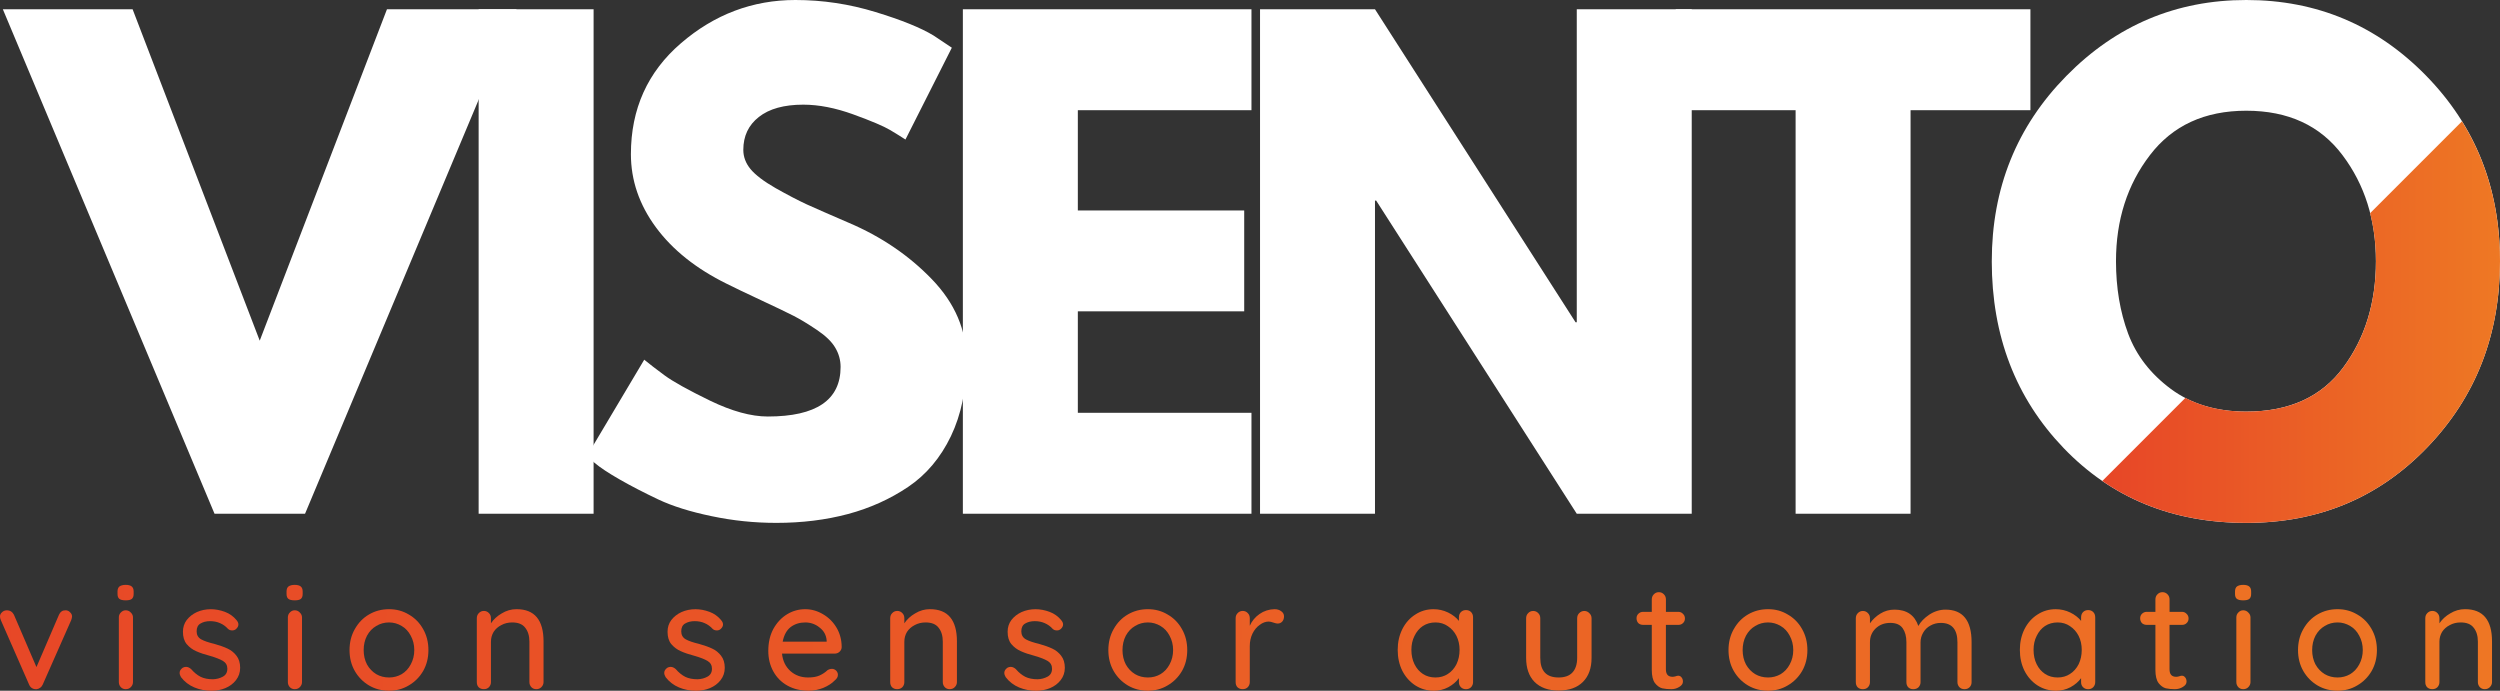
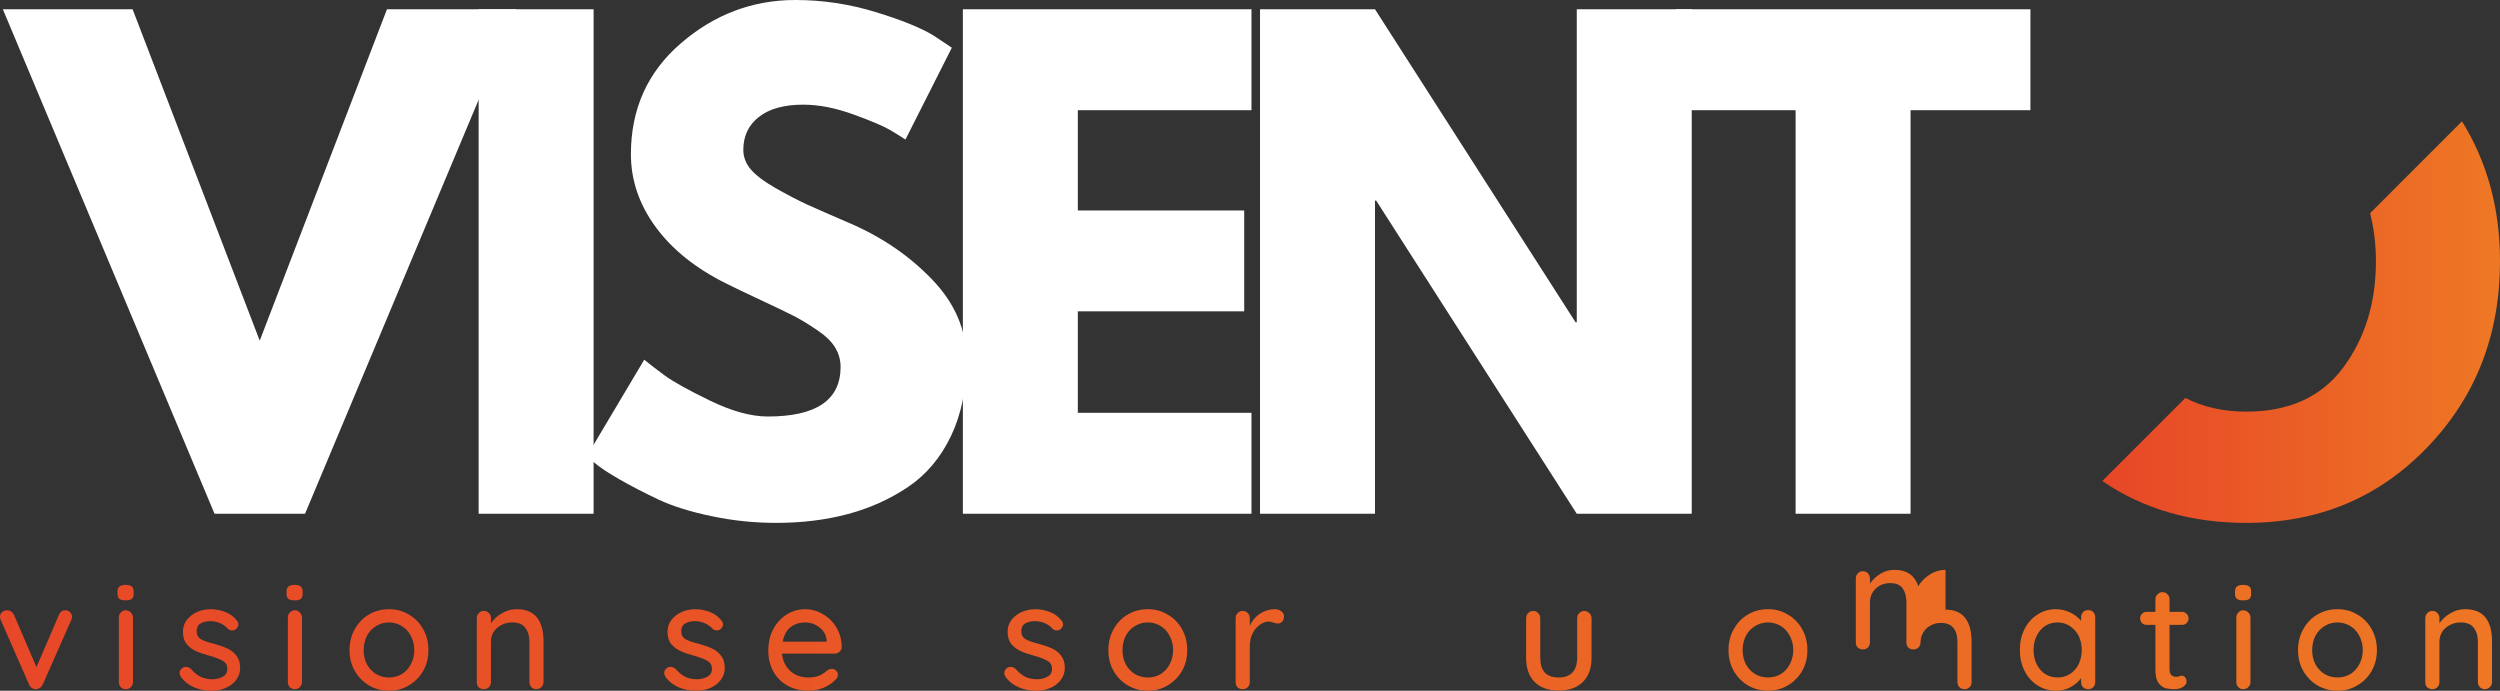
<svg xmlns="http://www.w3.org/2000/svg" xmlns:xlink="http://www.w3.org/1999/xlink" id="Layer_1" data-name="Layer 1" viewBox="0 0 1672.82 462.19">
  <rect x="0" y="0" width="1672.82" height="462.19" fill="#333333" stroke="none" />
  <defs>
    <style>
      .cls-1 {
        fill: url(#linear-gradient);
      }

      .cls-2 {
        fill: #fff;
      }

      .cls-3 {
        fill: url(#linear-gradient-8);
      }

      .cls-4 {
        fill: url(#linear-gradient-9);
      }

      .cls-5 {
        fill: url(#linear-gradient-3);
      }

      .cls-6 {
        fill: url(#linear-gradient-4);
      }

      .cls-7 {
        fill: url(#linear-gradient-2);
      }

      .cls-8 {
        fill: url(#linear-gradient-6);
      }

      .cls-9 {
        fill: url(#linear-gradient-7);
      }

      .cls-10 {
        fill: url(#linear-gradient-5);
      }

      .cls-11 {
        fill: url(#linear-gradient-14);
      }

      .cls-12 {
        fill: url(#linear-gradient-18);
      }

      .cls-13 {
        fill: url(#linear-gradient-22);
      }

      .cls-14 {
        fill: url(#linear-gradient-20);
      }

      .cls-15 {
        fill: url(#linear-gradient-21);
      }

      .cls-16 {
        fill: url(#linear-gradient-23);
      }

      .cls-17 {
        fill: url(#linear-gradient-15);
      }

      .cls-18 {
        fill: url(#linear-gradient-19);
      }

      .cls-19 {
        fill: url(#linear-gradient-16);
      }

      .cls-20 {
        fill: url(#linear-gradient-17);
      }

      .cls-21 {
        fill: url(#linear-gradient-13);
      }

      .cls-22 {
        fill: url(#linear-gradient-12);
      }

      .cls-23 {
        fill: url(#linear-gradient-10);
      }

      .cls-24 {
        fill: url(#linear-gradient-11);
      }
    </style>
    <linearGradient id="linear-gradient" x1="-46.77" y1="430.4" x2="1738.42" y2="527.05" gradientUnits="userSpaceOnUse">
      <stop offset="0" stop-color="#e74627" />
      <stop offset="1" stop-color="#ee7824" />
    </linearGradient>
    <linearGradient id="linear-gradient-2" x1="-46.16" y1="419.2" x2="1739.02" y2="515.85" xlink:href="#linear-gradient" />
    <linearGradient id="linear-gradient-3" x1="-46.46" y1="424.75" x2="1738.72" y2="521.4" xlink:href="#linear-gradient" />
    <linearGradient id="linear-gradient-4" x1="-45.83" y1="413.09" x2="1739.35" y2="509.74" xlink:href="#linear-gradient" />
    <linearGradient id="linear-gradient-5" x1="-46.11" y1="418.32" x2="1739.07" y2="514.97" xlink:href="#linear-gradient" />
    <linearGradient id="linear-gradient-6" x1="-45.87" y1="413.77" x2="1739.32" y2="510.42" xlink:href="#linear-gradient" />
    <linearGradient id="linear-gradient-7" x1="-45.51" y1="407.24" x2="1739.67" y2="503.89" xlink:href="#linear-gradient" />
    <linearGradient id="linear-gradient-8" x1="-45.3" y1="403.23" x2="1739.89" y2="499.88" xlink:href="#linear-gradient" />
    <linearGradient id="linear-gradient-9" x1="-45.06" y1="398.84" x2="1740.12" y2="495.49" xlink:href="#linear-gradient" />
    <linearGradient id="linear-gradient-10" x1="-44.85" y1="394.96" x2="1740.33" y2="491.61" xlink:href="#linear-gradient" />
    <linearGradient id="linear-gradient-11" x1="-44.63" y1="390.91" x2="1740.55" y2="487.56" xlink:href="#linear-gradient" />
    <linearGradient id="linear-gradient-12" x1="-44.39" y1="386.39" x2="1740.8" y2="483.04" xlink:href="#linear-gradient" />
    <linearGradient id="linear-gradient-13" x1="-44.06" y1="380.3" x2="1741.13" y2="476.95" xlink:href="#linear-gradient" />
    <linearGradient id="linear-gradient-14" x1="-43.83" y1="376.15" x2="1741.35" y2="472.8" xlink:href="#linear-gradient" />
    <linearGradient id="linear-gradient-15" x1="-43.28" y1="366.06" x2="1741.9" y2="462.71" xlink:href="#linear-gradient" />
    <linearGradient id="linear-gradient-16" x1="-43.42" y1="368.51" x2="1741.77" y2="465.16" xlink:href="#linear-gradient" />
    <linearGradient id="linear-gradient-17" x1="-43.13" y1="363.21" x2="1742.05" y2="459.86" xlink:href="#linear-gradient" />
    <linearGradient id="linear-gradient-18" x1="-42.84" y1="357.83" x2="1742.34" y2="454.48" xlink:href="#linear-gradient" />
    <linearGradient id="linear-gradient-19" x1="-42.3" y1="347.87" x2="1742.88" y2="444.52" xlink:href="#linear-gradient" />
    <linearGradient id="linear-gradient-20" x1="-42.02" y1="342.71" x2="1743.16" y2="439.36" xlink:href="#linear-gradient" />
    <linearGradient id="linear-gradient-21" x1="-42.3" y1="347.94" x2="1742.88" y2="444.59" xlink:href="#linear-gradient" />
    <linearGradient id="linear-gradient-22" x1="-42.06" y1="343.39" x2="1743.13" y2="440.04" xlink:href="#linear-gradient" />
    <linearGradient id="linear-gradient-23" x1="1602.4" y1="60.56" x2="1868.52" y2="60.56" gradientTransform="translate(-195.7 154.96)" xlink:href="#linear-gradient" />
  </defs>
  <g>
    <g>
      <path class="cls-1" d="m43.77,408.36c1.26,0,2.29.44,3.11,1.33.89.81,1.33,1.74,1.33,2.81,0,.59-.22,1.44-.59,2.51l-19.08,43.18c-.41.89-1,1.59-1.77,2.07-.7.52-1.44.81-2.22.89-1.11.07-2.07-.07-2.96-.59-.89-.48-1.59-1.26-2.07-2.37L.59,415.02c-.41-.96-.59-1.81-.59-2.51,0-1.07.44-2,1.33-2.81.89-.89,2-1.33,3.4-1.33.96,0,1.85.26,2.66.74.78.52,1.4,1.26,1.92,2.22l15.08,35.05,15.08-35.05c.89-1.96,2.29-2.96,4.29-2.96Z" />
      <path class="cls-7" d="m88.98,456.42c0,1.29-.52,2.44-1.48,3.4-.89.89-2.03,1.33-3.4,1.33-1.29,0-2.37-.44-3.25-1.33-.89-.96-1.33-2.11-1.33-3.4v-43.33c0-1.26.44-2.37,1.33-3.25.89-.96,1.96-1.48,3.25-1.48,1.37,0,2.51.52,3.4,1.48.96.89,1.48,2,1.48,3.25v43.33Zm-4.88-54.71c-2,0-3.4-.33-4.29-1.04-.81-.67-1.18-1.77-1.18-3.25v-1.63c0-1.55.44-2.7,1.33-3.4.96-.67,2.37-1.04,4.14-1.04,1.85,0,3.18.37,3.99,1.04.89.7,1.33,1.85,1.33,3.4v1.63c0,1.59-.44,2.74-1.33,3.4-.81.59-2.14.89-3.99.89Z" />
      <path class="cls-5" d="m121.08,453.02c-.59-.96-.89-1.92-.89-2.81,0-1.26.67-2.4,2.07-3.4.67-.37,1.4-.59,2.22-.59,1.18,0,2.29.52,3.4,1.48,1.96,2.29,4.07,3.99,6.36,5.18,2.26,1.11,5.03,1.63,8.28,1.63,2.44-.07,4.66-.67,6.65-1.77,1.96-1.07,2.96-2.85,2.96-5.32,0-2.26-1-3.99-2.96-5.18-2-1.18-4.88-2.29-8.72-3.4-3.66-.96-6.73-2-9.17-3.11-2.48-1.07-4.58-2.66-6.36-4.73-1.7-2.07-2.51-4.81-2.51-8.28,0-2.96.81-5.55,2.51-7.84,1.77-2.26,4.03-4.03,6.8-5.32,2.85-1.26,5.95-1.92,9.32-1.92,3.14,0,6.28.59,9.46,1.77,3.14,1.18,5.69,3.03,7.69,5.47.89,1,1.33,2,1.33,2.96,0,1.11-.55,2.14-1.63,3.11-.7.59-1.55.89-2.51.89-1.18,0-2.18-.37-2.96-1.18-1.4-1.55-3.11-2.81-5.18-3.7-2-.89-4.21-1.33-6.65-1.33-2.59,0-4.73.55-6.51,1.63-1.7,1-2.51,2.74-2.51,5.18,0,2.37.96,4.14,2.96,5.32,1.96,1.11,4.95,2.14,9.02,3.11,3.55,1,6.43,2.03,8.72,3.11,2.37,1.11,4.33,2.66,5.91,4.73,1.66,2.07,2.51,4.81,2.51,8.13,0,3.18-.96,5.91-2.81,8.28-1.77,2.29-4.14,4.07-7.1,5.32-2.88,1.18-5.91,1.77-9.17,1.77-4.14,0-7.99-.74-11.53-2.22-3.55-1.48-6.58-3.77-9.02-6.95Z" />
      <path class="cls-6" d="m202.08,456.42c0,1.29-.52,2.44-1.48,3.4-.89.89-2.03,1.33-3.4,1.33-1.29,0-2.37-.44-3.25-1.33-.89-.96-1.33-2.11-1.33-3.4v-43.33c0-1.26.44-2.37,1.33-3.25.89-.96,1.96-1.48,3.25-1.48,1.37,0,2.51.52,3.4,1.48.96.89,1.48,2,1.48,3.25v43.33Zm-4.88-54.71c-2,0-3.4-.33-4.29-1.04-.81-.67-1.18-1.77-1.18-3.25v-1.63c0-1.55.44-2.7,1.33-3.4.96-.67,2.37-1.04,4.14-1.04s3.18.37,3.99,1.04c.89.7,1.33,1.85,1.33,3.4v1.63c0,1.59-.44,2.74-1.33,3.4-.81.59-2.14.89-3.99.89Z" />
      <path class="cls-10" d="m286.67,434.98c0,5.25-1.18,9.91-3.55,14.05-2.37,4.07-5.58,7.25-9.61,9.61-3.96,2.37-8.35,3.55-13.16,3.55-4.95,0-9.43-1.18-13.46-3.55-3.96-2.37-7.1-5.55-9.46-9.61-2.37-4.14-3.55-8.8-3.55-14.05,0-5.21,1.18-9.91,3.55-14.05,2.37-4.21,5.51-7.47,9.46-9.76,4.03-2.37,8.5-3.55,13.46-3.55,4.81,0,9.21,1.18,13.16,3.55,4.03,2.29,7.25,5.55,9.61,9.76,2.37,4.14,3.55,8.84,3.55,14.05Zm-9.46,0c0-3.55-.81-6.73-2.37-9.61-1.48-2.85-3.51-5.03-6.06-6.51-2.59-1.55-5.4-2.37-8.43-2.37-3.18,0-6.03.81-8.58,2.37-2.59,1.48-4.66,3.66-6.21,6.51-1.48,2.88-2.22,6.06-2.22,9.61,0,3.55.74,6.77,2.22,9.61,1.55,2.77,3.62,4.95,6.21,6.51,2.55,1.48,5.4,2.22,8.58,2.22,3.03,0,5.84-.74,8.43-2.22,2.55-1.55,4.58-3.73,6.06-6.51,1.55-2.85,2.37-6.06,2.37-9.61Z" />
      <path class="cls-8" d="m345.66,407.62c12.01,0,18.04,7.21,18.04,21.59v27.21c0,1.29-.52,2.44-1.48,3.4-.89.89-2.03,1.33-3.4,1.33-1.29,0-2.37-.44-3.25-1.33-.89-.96-1.33-2.11-1.33-3.4v-27.06c0-3.92-.96-7.02-2.81-9.32-1.77-2.37-4.69-3.55-8.72-3.55-2.66,0-5.1.59-7.25,1.77-2.18,1.11-3.92,2.62-5.18,4.58-1.18,2-1.77,4.14-1.77,6.51v27.06c0,1.29-.44,2.44-1.33,3.4-.89.89-2.03,1.33-3.4,1.33-1.48,0-2.66-.44-3.55-1.33-.81-.89-1.18-2-1.18-3.4v-42.74c0-1.37.44-2.51,1.33-3.4.89-.96,2-1.48,3.4-1.48,1.37,0,2.51.52,3.4,1.48.89.89,1.33,2.03,1.33,3.4v3.4c1.77-2.66,4.18-4.88,7.25-6.65,3.03-1.85,6.36-2.81,9.91-2.81Z" />
    </g>
    <g>
      <path class="cls-9" d="m445.35,453.02c-.59-.96-.89-1.92-.89-2.81,0-1.26.67-2.4,2.07-3.4.67-.37,1.4-.59,2.22-.59,1.18,0,2.29.52,3.4,1.48,1.96,2.29,4.07,3.99,6.36,5.18,2.26,1.11,5.03,1.63,8.28,1.63,2.44-.07,4.66-.67,6.65-1.77,1.96-1.07,2.96-2.85,2.96-5.32,0-2.26-1-3.99-2.96-5.18-2-1.18-4.88-2.29-8.72-3.4-3.66-.96-6.73-2-9.17-3.11-2.48-1.07-4.58-2.66-6.36-4.73-1.7-2.07-2.51-4.81-2.51-8.28,0-2.96.81-5.55,2.51-7.84,1.77-2.26,4.03-4.03,6.8-5.32,2.85-1.26,5.95-1.92,9.32-1.92,3.14,0,6.28.59,9.46,1.77,3.14,1.18,5.69,3.03,7.69,5.47.89,1,1.33,2,1.33,2.96,0,1.11-.55,2.14-1.63,3.11-.7.59-1.55.89-2.51.89-1.18,0-2.18-.37-2.96-1.18-1.4-1.55-3.11-2.81-5.18-3.7-2-.89-4.21-1.33-6.65-1.33-2.59,0-4.73.55-6.51,1.63-1.7,1-2.51,2.74-2.51,5.18,0,2.37.96,4.14,2.96,5.32,1.96,1.11,4.95,2.14,9.02,3.11,3.55,1,6.43,2.03,8.72,3.11,2.37,1.11,4.33,2.66,5.91,4.73,1.66,2.07,2.51,4.81,2.51,8.13,0,3.18-.96,5.91-2.81,8.28-1.77,2.29-4.14,4.07-7.1,5.32-2.88,1.18-5.91,1.77-9.17,1.77-4.14,0-7.99-.74-11.53-2.22-3.55-1.48-6.58-3.77-9.02-6.95Z" />
      <path class="cls-3" d="m563.18,433.06c0,1.18-.52,2.22-1.48,3.11-.89.81-2,1.18-3.25,1.18h-35.19c.48,4.84,2.37,8.72,5.62,11.68,3.25,2.88,7.17,4.29,11.83,4.29,3.14,0,5.69-.44,7.69-1.33,2.07-.96,3.84-2.14,5.32-3.55.96-.59,1.96-.89,2.96-.89,1.07,0,2,.41,2.81,1.18.78.81,1.18,1.74,1.18,2.81,0,1.4-.7,2.62-2.07,3.7-1.89,2-4.44,3.66-7.69,5.03-3.18,1.26-6.43,1.92-9.76,1.92-5.32,0-10.06-1.11-14.2-3.4-4.07-2.26-7.21-5.4-9.46-9.46-2.29-4.14-3.4-8.72-3.4-13.75,0-5.62,1.11-10.54,3.4-14.79,2.37-4.21,5.4-7.47,9.17-9.76,3.73-2.26,7.76-3.4,12.13-3.4,4.21,0,8.21,1.15,11.98,3.4,3.73,2.18,6.73,5.18,9.02,9.02,2.26,3.84,3.4,8.21,3.4,13.01Zm-24.4-16.56c-3.77,0-7.02,1.04-9.76,3.11-2.66,2.07-4.44,5.32-5.32,9.76h29.43v-.89c-.3-3.55-1.89-6.4-4.73-8.58-2.77-2.26-5.99-3.4-9.61-3.4Z" />
-       <path class="cls-4" d="m622.27,407.62c12.01,0,18.04,7.21,18.04,21.59v27.21c0,1.29-.52,2.44-1.48,3.4-.89.89-2.03,1.33-3.4,1.33-1.29,0-2.37-.44-3.25-1.33-.89-.96-1.33-2.11-1.33-3.4v-27.06c0-3.92-.96-7.02-2.81-9.32-1.77-2.37-4.69-3.55-8.72-3.55-2.66,0-5.1.59-7.25,1.77-2.18,1.11-3.92,2.62-5.18,4.58-1.18,2-1.77,4.14-1.77,6.51v27.06c0,1.29-.44,2.44-1.33,3.4-.89.89-2.03,1.33-3.4,1.33-1.48,0-2.66-.44-3.55-1.33-.81-.89-1.18-2-1.18-3.4v-42.74c0-1.37.44-2.51,1.33-3.4.89-.96,2-1.48,3.4-1.48,1.37,0,2.51.52,3.4,1.48.89.89,1.33,2.03,1.33,3.4v3.4c1.77-2.66,4.18-4.88,7.25-6.65,3.03-1.85,6.36-2.81,9.91-2.81Z" />
      <path class="cls-23" d="m672.9,453.02c-.59-.96-.89-1.92-.89-2.81,0-1.26.67-2.4,2.07-3.4.67-.37,1.4-.59,2.22-.59,1.18,0,2.29.52,3.4,1.48,1.96,2.29,4.07,3.99,6.36,5.18,2.26,1.11,5.03,1.63,8.28,1.63,2.44-.07,4.66-.67,6.65-1.77,1.96-1.07,2.96-2.85,2.96-5.32,0-2.26-1-3.99-2.96-5.18-2-1.18-4.88-2.29-8.72-3.4-3.66-.96-6.73-2-9.17-3.11-2.48-1.07-4.58-2.66-6.36-4.73-1.7-2.07-2.51-4.81-2.51-8.28,0-2.96.81-5.55,2.51-7.84,1.77-2.26,4.03-4.03,6.8-5.32,2.85-1.26,5.95-1.92,9.32-1.92,3.14,0,6.28.59,9.46,1.77,3.14,1.18,5.69,3.03,7.69,5.47.89,1,1.33,2,1.33,2.96,0,1.11-.55,2.14-1.63,3.11-.7.59-1.55.89-2.51.89-1.18,0-2.18-.37-2.96-1.18-1.4-1.55-3.11-2.81-5.18-3.7-2-.89-4.21-1.33-6.65-1.33-2.59,0-4.73.55-6.51,1.63-1.7,1-2.51,2.74-2.51,5.18,0,2.37.96,4.14,2.96,5.32,1.96,1.11,4.95,2.14,9.02,3.11,3.55,1,6.43,2.03,8.72,3.11,2.37,1.11,4.33,2.66,5.91,4.73,1.66,2.07,2.51,4.81,2.51,8.13,0,3.18-.96,5.91-2.81,8.28-1.77,2.29-4.14,4.07-7.1,5.32-2.88,1.18-5.91,1.77-9.17,1.77-4.14,0-7.99-.74-11.53-2.22-3.55-1.48-6.58-3.77-9.02-6.95Z" />
      <path class="cls-24" d="m794.42,434.98c0,5.25-1.18,9.91-3.55,14.05-2.37,4.07-5.58,7.25-9.61,9.61-3.96,2.37-8.35,3.55-13.16,3.55-4.95,0-9.43-1.18-13.46-3.55-3.96-2.37-7.1-5.55-9.46-9.61-2.37-4.14-3.55-8.8-3.55-14.05,0-5.21,1.18-9.91,3.55-14.05,2.37-4.21,5.51-7.47,9.46-9.76,4.03-2.37,8.5-3.55,13.46-3.55,4.81,0,9.21,1.18,13.16,3.55,4.03,2.29,7.25,5.55,9.61,9.76,2.37,4.14,3.55,8.84,3.55,14.05Zm-9.46,0c0-3.55-.81-6.73-2.37-9.61-1.48-2.85-3.51-5.03-6.06-6.51-2.59-1.55-5.4-2.37-8.43-2.37-3.18,0-6.03.81-8.58,2.37-2.59,1.48-4.66,3.66-6.21,6.51-1.48,2.88-2.22,6.06-2.22,9.61,0,3.55.74,6.77,2.22,9.61,1.55,2.77,3.62,4.95,6.21,6.51,2.55,1.48,5.4,2.22,8.58,2.22s5.84-.74,8.43-2.22c2.55-1.55,4.58-3.73,6.06-6.51,1.55-2.85,2.37-6.06,2.37-9.61Z" />
      <path class="cls-22" d="m852.81,407.62c1.77,0,3.25.44,4.44,1.33,1.26.89,1.92,2.03,1.92,3.4,0,1.59-.44,2.81-1.33,3.7-.81.81-1.77,1.18-2.96,1.18-.59,0-1.48-.18-2.66-.59-1.4-.48-2.48-.74-3.25-.74-2.07,0-4.1.74-6.06,2.22-2,1.4-3.62,3.36-4.88,5.91-1.18,2.48-1.77,5.25-1.77,8.28v24.1c0,1.29-.44,2.44-1.33,3.4-.89.89-2.03,1.33-3.4,1.33-1.48,0-2.66-.44-3.55-1.33-.81-.89-1.18-2-1.18-3.4v-42.74c0-1.37.44-2.51,1.33-3.4.89-.96,2-1.48,3.4-1.48,1.37,0,2.51.52,3.4,1.48.89.89,1.33,2.03,1.33,3.4v5.03c1.48-3.25,3.62-5.84,6.51-7.84,2.96-2.07,6.28-3.14,10.06-3.25Z" />
    </g>
    <g>
-       <path class="cls-21" d="m980.93,408.22c1.37,0,2.51.44,3.4,1.33.89.89,1.33,2.07,1.33,3.55v43.33c0,1.29-.44,2.44-1.33,3.4-.89.89-2.03,1.33-3.4,1.33-1.4,0-2.51-.44-3.4-1.33-.89-.89-1.33-2-1.33-3.4v-2.66c-1.7,2.37-4.07,4.4-7.1,6.06-2.96,1.55-6.17,2.37-9.61,2.37-4.55,0-8.69-1.18-12.42-3.55-3.66-2.37-6.58-5.62-8.72-9.76-2.07-4.14-3.11-8.8-3.11-14.05,0-5.1,1.04-9.76,3.11-13.9,2.14-4.21,5.06-7.47,8.72-9.76,3.62-2.37,7.69-3.55,12.13-3.55,3.44,0,6.69.74,9.76,2.22,3.03,1.48,5.47,3.36,7.25,5.62v-2.37c0-1.48.44-2.66,1.33-3.55.89-.89,2-1.33,3.4-1.33Zm-20.41,45.1c3.14,0,5.91-.78,8.28-2.37,2.44-1.55,4.36-3.73,5.77-6.51,1.37-2.85,2.07-6.06,2.07-9.61,0-3.44-.7-6.54-2.07-9.32-1.4-2.74-3.33-4.92-5.77-6.51-2.37-1.66-5.14-2.51-8.28-2.51-3.18,0-5.99.81-8.43,2.37-2.37,1.59-4.25,3.81-5.62,6.65-1.4,2.77-2.07,5.88-2.07,9.32,0,3.55.67,6.77,2.07,9.61,1.37,2.77,3.25,4.95,5.62,6.51,2.44,1.59,5.25,2.37,8.43,2.37Z" />
      <path class="cls-11" d="m1060.08,408.81c1.37,0,2.51.52,3.4,1.48.96.89,1.48,2.03,1.48,3.4v26.47c0,6.91-1.92,12.27-5.77,16.12-3.84,3.84-9.28,5.77-16.27,5.77-6.91,0-12.27-1.92-16.12-5.77-3.77-3.84-5.62-9.21-5.62-16.12v-26.47c0-1.37.44-2.51,1.33-3.4.89-.96,2-1.48,3.4-1.48,1.37,0,2.51.52,3.4,1.48.89.89,1.33,2.03,1.33,3.4v26.47c0,8.8,4.07,13.16,12.27,13.16,4.03,0,7.1-1.07,9.17-3.25,2.14-2.26,3.25-5.55,3.25-9.91v-26.47c0-1.37.44-2.51,1.33-3.4.96-.96,2.11-1.48,3.4-1.48Z" />
-       <path class="cls-17" d="m1114.7,418.12v29.72c0,3.36,1.48,5.03,4.44,5.03.48,0,1.11-.07,1.92-.3.78-.3,1.4-.44,1.92-.44.89,0,1.63.41,2.22,1.18.59.7.89,1.63.89,2.81,0,1.4-.85,2.59-2.51,3.55-1.59,1-3.36,1.48-5.32,1.48-2.18,0-4.21-.18-6.06-.59-1.77-.48-3.4-1.66-4.88-3.55-1.4-1.96-2.07-4.88-2.07-8.72v-30.17s-5.77,0-5.77,0c-1.29,0-2.37-.37-3.25-1.18-.81-.89-1.18-1.96-1.18-3.25,0-1.18.37-2.14,1.18-2.96.89-.89,1.96-1.33,3.25-1.33h5.77v-8.28c0-1.37.44-2.51,1.33-3.4.89-.96,2-1.48,3.4-1.48,1.37,0,2.51.52,3.4,1.48.89.89,1.33,2.03,1.33,3.4v8.28h8.28c1.26,0,2.29.44,3.11,1.33.89.81,1.33,1.85,1.33,3.11s-.44,2.33-1.33,3.11c-.81.81-1.85,1.18-3.11,1.18h-8.28Z" />
      <path class="cls-19" d="m1209.38,434.98c0,5.25-1.18,9.91-3.55,14.05-2.37,4.07-5.58,7.25-9.61,9.61-3.96,2.37-8.35,3.55-13.16,3.55-4.95,0-9.43-1.18-13.46-3.55-3.96-2.37-7.1-5.55-9.46-9.61-2.37-4.14-3.55-8.8-3.55-14.05,0-5.21,1.18-9.91,3.55-14.05,2.37-4.21,5.51-7.47,9.46-9.76,4.03-2.37,8.5-3.55,13.46-3.55s9.21,1.18,13.16,3.55c4.03,2.29,7.25,5.55,9.61,9.76,2.37,4.14,3.55,8.84,3.55,14.05Zm-9.46,0c0-3.55-.81-6.73-2.37-9.61-1.48-2.85-3.51-5.03-6.06-6.51-2.59-1.55-5.4-2.37-8.43-2.37-3.18,0-6.03.81-8.58,2.37-2.59,1.48-4.66,3.66-6.21,6.51-1.48,2.88-2.22,6.06-2.22,9.61s.74,6.77,2.22,9.61c1.55,2.77,3.62,4.95,6.21,6.51,2.55,1.48,5.4,2.22,8.58,2.22,3.03,0,5.84-.74,8.43-2.22,2.55-1.55,4.58-3.73,6.06-6.51,1.55-2.85,2.37-6.06,2.37-9.61Z" />
-       <path class="cls-20" d="m1301.79,407.92c11.61,0,17.45,7.25,17.45,21.74v26.77c0,1.4-.44,2.51-1.33,3.4-.89.89-2.03,1.33-3.4,1.33-1.4,0-2.51-.44-3.4-1.33-.89-.96-1.33-2.11-1.33-3.4v-26.62c0-8.65-3.7-13.01-11.09-13.01-2.59,0-4.88.59-6.95,1.77-2.07,1.11-3.7,2.66-4.88,4.73-1.18,2-1.77,4.14-1.77,6.51v26.62c0,1.29-.44,2.44-1.33,3.4-.89.89-2.07,1.33-3.55,1.33-1.4,0-2.51-.44-3.4-1.33-.81-.89-1.18-2-1.18-3.4v-26.77c0-3.84-.85-6.95-2.51-9.32-1.7-2.37-4.44-3.55-8.28-3.55-3.96,0-7.21,1.26-9.76,3.7-2.59,2.48-3.84,5.55-3.84,9.17v26.77c0,1.29-.44,2.44-1.33,3.4-.89.89-2.03,1.33-3.4,1.33-1.48,0-2.66-.44-3.55-1.33-.81-.89-1.18-2-1.18-3.4v-42.74c0-1.37.44-2.51,1.33-3.4.89-.96,2-1.48,3.4-1.48,1.37,0,2.51.52,3.4,1.48.89.89,1.33,2.03,1.33,3.4v3.4c1.77-2.55,4.07-4.73,6.95-6.51,2.85-1.77,5.99-2.66,9.46-2.66,8.17,0,13.49,3.66,15.97,10.94,1.48-2.74,3.88-5.25,7.25-7.54,3.44-2.26,7.1-3.4,10.94-3.4Z" />
+       <path class="cls-20" d="m1301.79,407.92c11.61,0,17.45,7.25,17.45,21.74v26.77c0,1.4-.44,2.51-1.33,3.4-.89.89-2.03,1.33-3.4,1.33-1.4,0-2.51-.44-3.4-1.33-.89-.96-1.33-2.11-1.33-3.4v-26.62c0-8.65-3.7-13.01-11.09-13.01-2.59,0-4.88.59-6.95,1.77-2.07,1.11-3.7,2.66-4.88,4.73-1.18,2-1.77,4.14-1.77,6.51c0,1.29-.44,2.44-1.33,3.4-.89.89-2.07,1.33-3.55,1.33-1.4,0-2.51-.44-3.4-1.33-.81-.89-1.18-2-1.18-3.4v-26.77c0-3.84-.85-6.95-2.51-9.32-1.7-2.37-4.44-3.55-8.28-3.55-3.96,0-7.21,1.26-9.76,3.7-2.59,2.48-3.84,5.55-3.84,9.17v26.77c0,1.29-.44,2.44-1.33,3.4-.89.89-2.03,1.33-3.4,1.33-1.48,0-2.66-.44-3.55-1.33-.81-.89-1.18-2-1.18-3.4v-42.74c0-1.37.44-2.51,1.33-3.4.89-.96,2-1.48,3.4-1.48,1.37,0,2.51.52,3.4,1.48.89.89,1.33,2.03,1.33,3.4v3.4c1.77-2.55,4.07-4.73,6.95-6.51,2.85-1.77,5.99-2.66,9.46-2.66,8.17,0,13.49,3.66,15.97,10.94,1.48-2.74,3.88-5.25,7.25-7.54,3.44-2.26,7.1-3.4,10.94-3.4Z" />
      <path class="cls-12" d="m1397.24,408.22c1.37,0,2.51.44,3.4,1.33.89.89,1.33,2.07,1.33,3.55v43.33c0,1.29-.44,2.44-1.33,3.4-.89.89-2.03,1.33-3.4,1.33-1.4,0-2.51-.44-3.4-1.33-.89-.89-1.33-2-1.33-3.4v-2.66c-1.7,2.37-4.07,4.4-7.1,6.06-2.96,1.55-6.17,2.37-9.61,2.37-4.55,0-8.69-1.18-12.42-3.55-3.66-2.37-6.58-5.62-8.72-9.76-2.07-4.14-3.11-8.8-3.11-14.05,0-5.1,1.04-9.76,3.11-13.9,2.14-4.21,5.06-7.47,8.72-9.76,3.62-2.37,7.69-3.55,12.13-3.55,3.44,0,6.69.74,9.76,2.22,3.03,1.48,5.47,3.36,7.25,5.62v-2.37c0-1.48.44-2.66,1.33-3.55.89-.89,2-1.33,3.4-1.33Zm-20.41,45.1c3.14,0,5.91-.78,8.28-2.37,2.44-1.55,4.36-3.73,5.77-6.51,1.37-2.85,2.07-6.06,2.07-9.61,0-3.44-.7-6.54-2.07-9.32-1.4-2.74-3.33-4.92-5.77-6.51-2.37-1.66-5.14-2.51-8.28-2.51-3.18,0-5.99.81-8.43,2.37-2.37,1.59-4.25,3.81-5.62,6.65-1.4,2.77-2.07,5.88-2.07,9.32,0,3.55.67,6.77,2.07,9.61,1.37,2.77,3.25,4.95,5.62,6.51,2.44,1.59,5.25,2.37,8.43,2.37Z" />
      <path class="cls-18" d="m1451.69,418.12v29.72c0,3.36,1.48,5.03,4.44,5.03.48,0,1.11-.07,1.92-.3.78-.3,1.4-.44,1.92-.44.89,0,1.63.41,2.22,1.18.59.7.89,1.63.89,2.81,0,1.4-.85,2.59-2.51,3.55-1.59,1-3.36,1.48-5.32,1.48-2.18,0-4.21-.18-6.06-.59-1.77-.48-3.4-1.66-4.88-3.55-1.4-1.96-2.07-4.88-2.07-8.72v-30.17s-5.77,0-5.77,0c-1.29,0-2.37-.37-3.25-1.18-.81-.89-1.18-1.96-1.18-3.25,0-1.18.37-2.14,1.18-2.96.89-.89,1.96-1.33,3.25-1.33h5.77v-8.28c0-1.37.44-2.51,1.33-3.4.89-.96,2-1.48,3.4-1.48,1.37,0,2.51.52,3.4,1.48.89.89,1.33,2.03,1.33,3.4v8.28h8.28c1.26,0,2.29.44,3.11,1.33.89.81,1.33,1.85,1.33,3.11,0,1.29-.44,2.33-1.33,3.11-.81.81-1.85,1.18-3.11,1.18h-8.28Z" />
      <path class="cls-14" d="m1505.86,456.42c0,1.29-.52,2.44-1.48,3.4-.89.89-2.03,1.33-3.4,1.33-1.29,0-2.37-.44-3.25-1.33-.89-.96-1.33-2.11-1.33-3.4v-43.33c0-1.26.44-2.37,1.33-3.25.89-.96,1.96-1.48,3.25-1.48,1.37,0,2.51.52,3.4,1.48.96.89,1.48,2,1.48,3.25v43.33Zm-4.88-54.71c-2,0-3.4-.33-4.29-1.04-.81-.67-1.18-1.77-1.18-3.25v-1.63c0-1.55.44-2.7,1.33-3.4.96-.67,2.37-1.04,4.14-1.04,1.85,0,3.18.37,3.99,1.04.89.7,1.33,1.85,1.33,3.4v1.63c0,1.59-.44,2.74-1.33,3.4-.81.59-2.14.89-3.99.89Z" />
      <path class="cls-15" d="m1590.46,434.98c0,5.25-1.18,9.91-3.55,14.05-2.37,4.07-5.58,7.25-9.61,9.61-3.96,2.37-8.35,3.55-13.16,3.55-4.95,0-9.43-1.18-13.46-3.55-3.96-2.37-7.1-5.55-9.46-9.61-2.37-4.14-3.55-8.8-3.55-14.05,0-5.21,1.18-9.91,3.55-14.05,2.37-4.21,5.51-7.47,9.46-9.76,4.03-2.37,8.5-3.55,13.46-3.55,4.81,0,9.21,1.18,13.16,3.55,4.03,2.29,7.25,5.55,9.61,9.76,2.37,4.14,3.55,8.84,3.55,14.05Zm-9.46,0c0-3.55-.81-6.73-2.37-9.61-1.48-2.85-3.51-5.03-6.06-6.51-2.59-1.55-5.4-2.37-8.43-2.37-3.18,0-6.03.81-8.58,2.37-2.59,1.48-4.66,3.66-6.21,6.51-1.48,2.88-2.22,6.06-2.22,9.61,0,3.55.74,6.77,2.22,9.61,1.55,2.77,3.62,4.95,6.21,6.51,2.55,1.48,5.4,2.22,8.58,2.22,3.03,0,5.84-.74,8.43-2.22,2.55-1.55,4.58-3.73,6.06-6.51,1.55-2.85,2.37-6.06,2.37-9.61Z" />
      <path class="cls-13" d="m1649.44,407.62c12.01,0,18.04,7.21,18.04,21.59v27.21c0,1.29-.52,2.44-1.48,3.4-.89.89-2.03,1.33-3.4,1.33-1.29,0-2.37-.44-3.25-1.33-.89-.96-1.33-2.11-1.33-3.4v-27.06c0-3.92-.96-7.02-2.81-9.32-1.77-2.37-4.69-3.55-8.72-3.55-2.66,0-5.1.59-7.25,1.77-2.18,1.11-3.92,2.62-5.18,4.58-1.18,2-1.77,4.14-1.77,6.51v27.06c0,1.29-.44,2.44-1.33,3.4-.89.89-2.03,1.33-3.4,1.33-1.48,0-2.66-.44-3.55-1.33-.81-.89-1.18-2-1.18-3.4v-42.74c0-1.37.44-2.51,1.33-3.4.89-.96,2-1.48,3.4-1.48,1.37,0,2.51.52,3.4,1.48.89.89,1.33,2.03,1.33,3.4v3.4c1.77-2.66,4.18-4.88,7.25-6.65,3.03-1.85,6.36-2.81,9.91-2.81Z" />
    </g>
  </g>
  <g>
    <path class="cls-2" d="m143.55,343.77L1.9,6.19h86.83s85.06,221.76,85.06,221.76L258.93,6.19h86.74s-141.56,337.58-141.56,337.58h-60.57Z" />
    <path class="cls-2" d="m397.19,6.19v337.58s-76.92,0-76.92,0V6.19s76.92,0,76.92,0Z" />
    <path class="cls-2" d="m532.22,0c18.26,0,36.12,2.7,53.58,8.05,17.44,5.31,30.42,10.57,38.9,15.74l12.2,8.13-31.04,61.45c-2.48-1.64-5.9-3.76-10.26-6.37-4.38-2.59-12.56-6.06-24.58-10.43-11.98-4.35-23.14-6.54-33.51-6.54-12.86,0-22.77,2.74-29.71,8.22-6.96,5.44-10.43,12.78-10.43,22.02,0,4.66,1.61,8.97,4.86,12.91,3.29,3.96,8.89,8.2,16.8,12.73,7.96,4.49,14.9,8.11,20.87,10.88,6.01,2.72,15.3,6.79,27.85,12.2,21.8,9.26,40.41,21.88,55.79,37.84,15.43,15.98,23.17,34.04,23.17,54.2,0,19.41-3.49,36.34-10.43,50.84-6.96,14.46-16.51,25.77-28.65,33.95-12.09,8.13-25.51,14.19-40.23,18.13-14.74,3.93-30.73,5.92-47.92,5.92-14.74,0-29.22-1.5-43.41-4.51-14.15-2.94-26-6.65-35.54-11.14-9.55-4.53-18.17-8.97-25.82-13.35-7.6-4.35-13.17-8.05-16.71-11.05l-5.39-4.51,38.46-64.63c3.29,2.72,7.8,6.19,13.53,10.43,5.7,4.2,15.87,9.86,30.5,16.98,14.61,7.07,27.5,10.61,38.64,10.61,32.47,0,48.72-11.05,48.72-33.16,0-4.6-1.19-8.86-3.54-12.82-2.3-4-6.41-7.98-12.29-11.94-5.84-3.93-11.01-7.07-15.47-9.37-4.49-2.3-11.85-5.84-22.1-10.61-10.21-4.77-17.77-8.4-22.72-10.88-20.47-10.08-36.3-22.68-47.48-37.84-11.14-15.14-16.71-31.43-16.71-48.9,0-30.28,11.16-55.04,33.51-74.27C478.04,9.64,503.57,0,532.22,0Z" />
    <path class="cls-2" d="m837.39,6.19v67.55s-116.18,0-116.18,0v67.11s111.32,0,111.32,0v67.46s-111.32,0-111.32,0v67.91s116.18,0,116.18,0v67.55s-193.11,0-193.11,0V6.19s193.11,0,193.11,0Z" />
    <path class="cls-2" d="m920.04,134.22v209.55s-76.92,0-76.92,0V6.19s76.92,0,76.92,0l134.22,209.46h.8s0-209.46,0-209.46h76.92s0,337.58,0,337.58h-76.92s-134.22-209.55-134.22-209.55h-.8Z" />
    <path class="cls-2" d="m1121.29,73.74V6.19s237.32,0,237.32,0v67.55s-80.2,0-80.2,0v270.03s-76.92,0-76.92,0V73.74s-80.2,0-80.2,0Z" />
-     <path class="cls-2" d="m1332.76,174.8c0-48.85,16.64-90.21,49.96-124.05C1416.01,16.93,1456.13,0,1503.06,0c47.15,0,87.23,16.87,120.25,50.58,33,33.73,49.51,75.13,49.51,124.23,0,49.34-16.25,90.87-48.72,124.58-32.43,33.67-72.77,50.49-121.05,50.49-49.4,0-90.14-16.67-122.2-50.05-32.07-33.42-48.1-75.09-48.1-125.02Zm83.11,0c0,17.68,2.7,33.84,8.13,48.45,5.48,14.63,15.03,26.97,28.65,37.05,13.66,10.08,30.46,15.12,50.4,15.12,28.65,0,50.24-9.81,64.81-29.44,14.61-19.63,21.93-43.35,21.93-71.18,0-27.59-7.47-51.24-22.37-71-14.85-19.81-36.32-29.71-64.37-29.71-27.83,0-49.32,9.9-64.46,29.71-15.16,19.76-22.72,43.41-22.72,71Z" />
    <path class="cls-16" d="m1585.9,142.65c2.55,10.06,3.9,20.75,3.9,32.16,0,27.83-7.32,51.55-21.93,71.18-14.57,19.63-36.16,29.44-64.81,29.44-15.49,0-29.07-3.08-40.77-9.17l-55.59,55.59c27.26,18.69,59.38,28.03,96.35,28.03,48.28,0,88.62-16.82,121.05-50.49,32.47-33.71,48.72-75.24,48.72-124.58,0-35.16-8.52-66.35-25.45-93.63-20.49,20.49-40.98,40.98-61.48,61.48Z" />
  </g>
</svg>